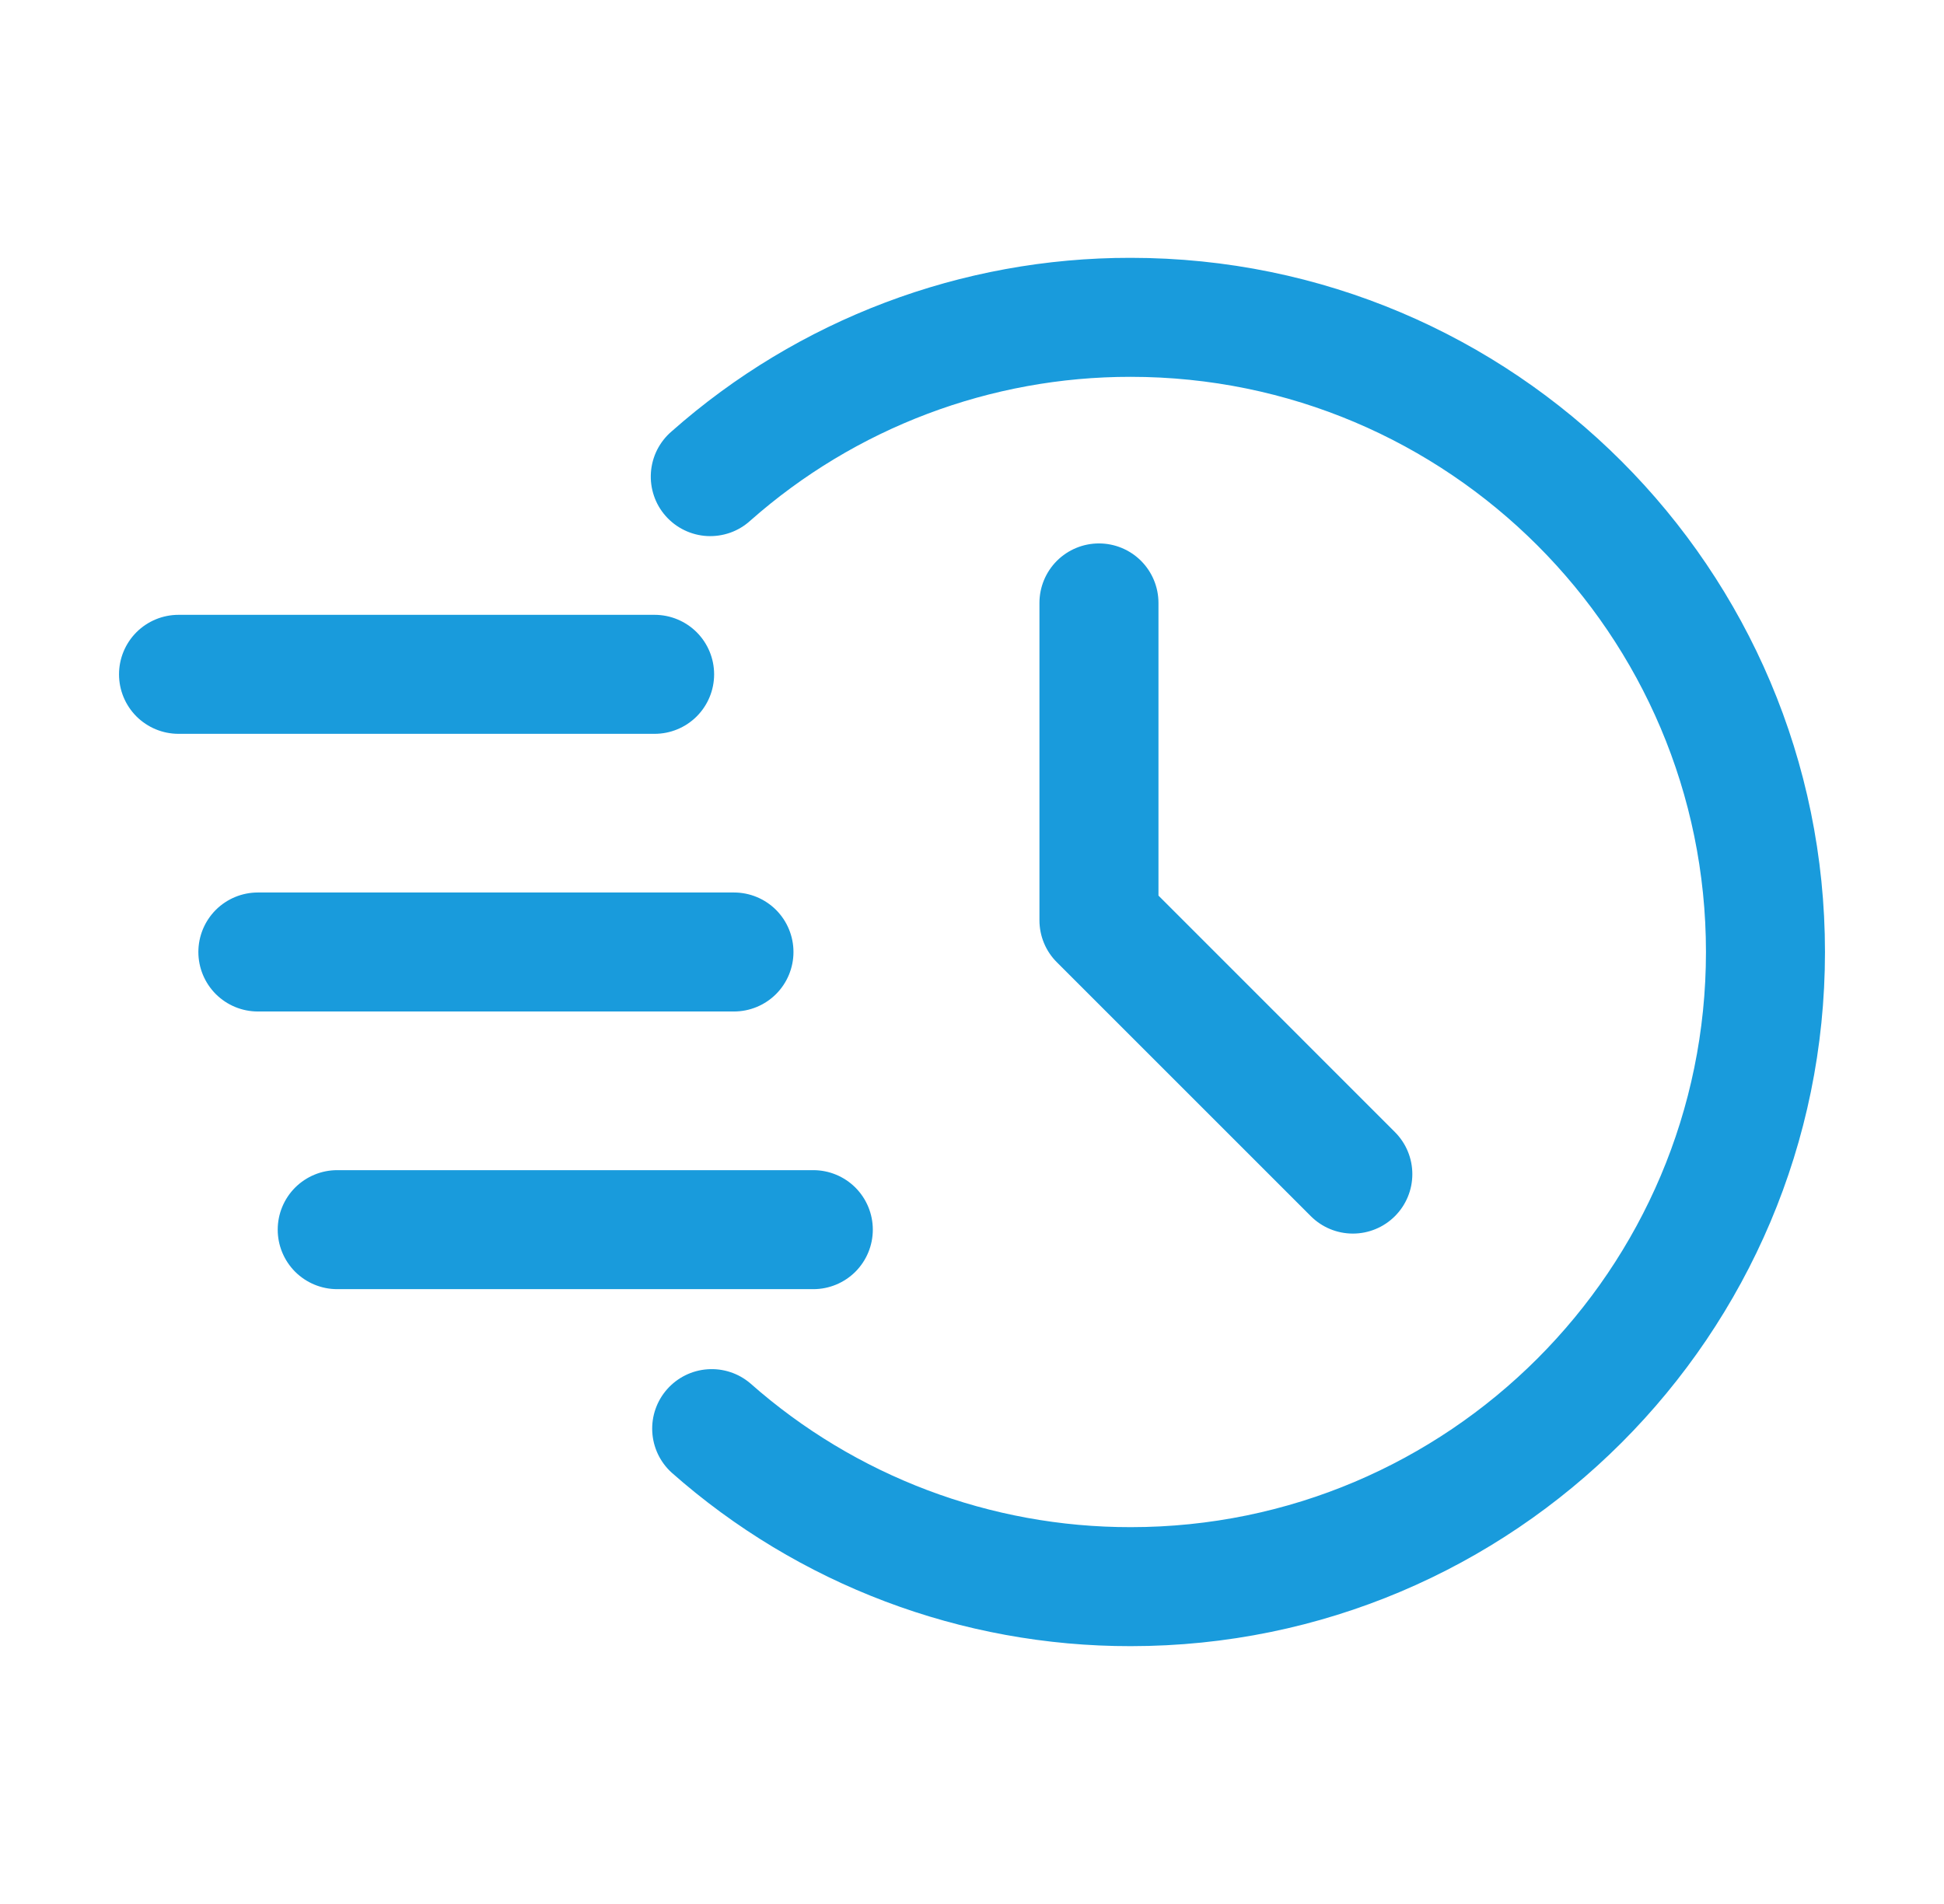
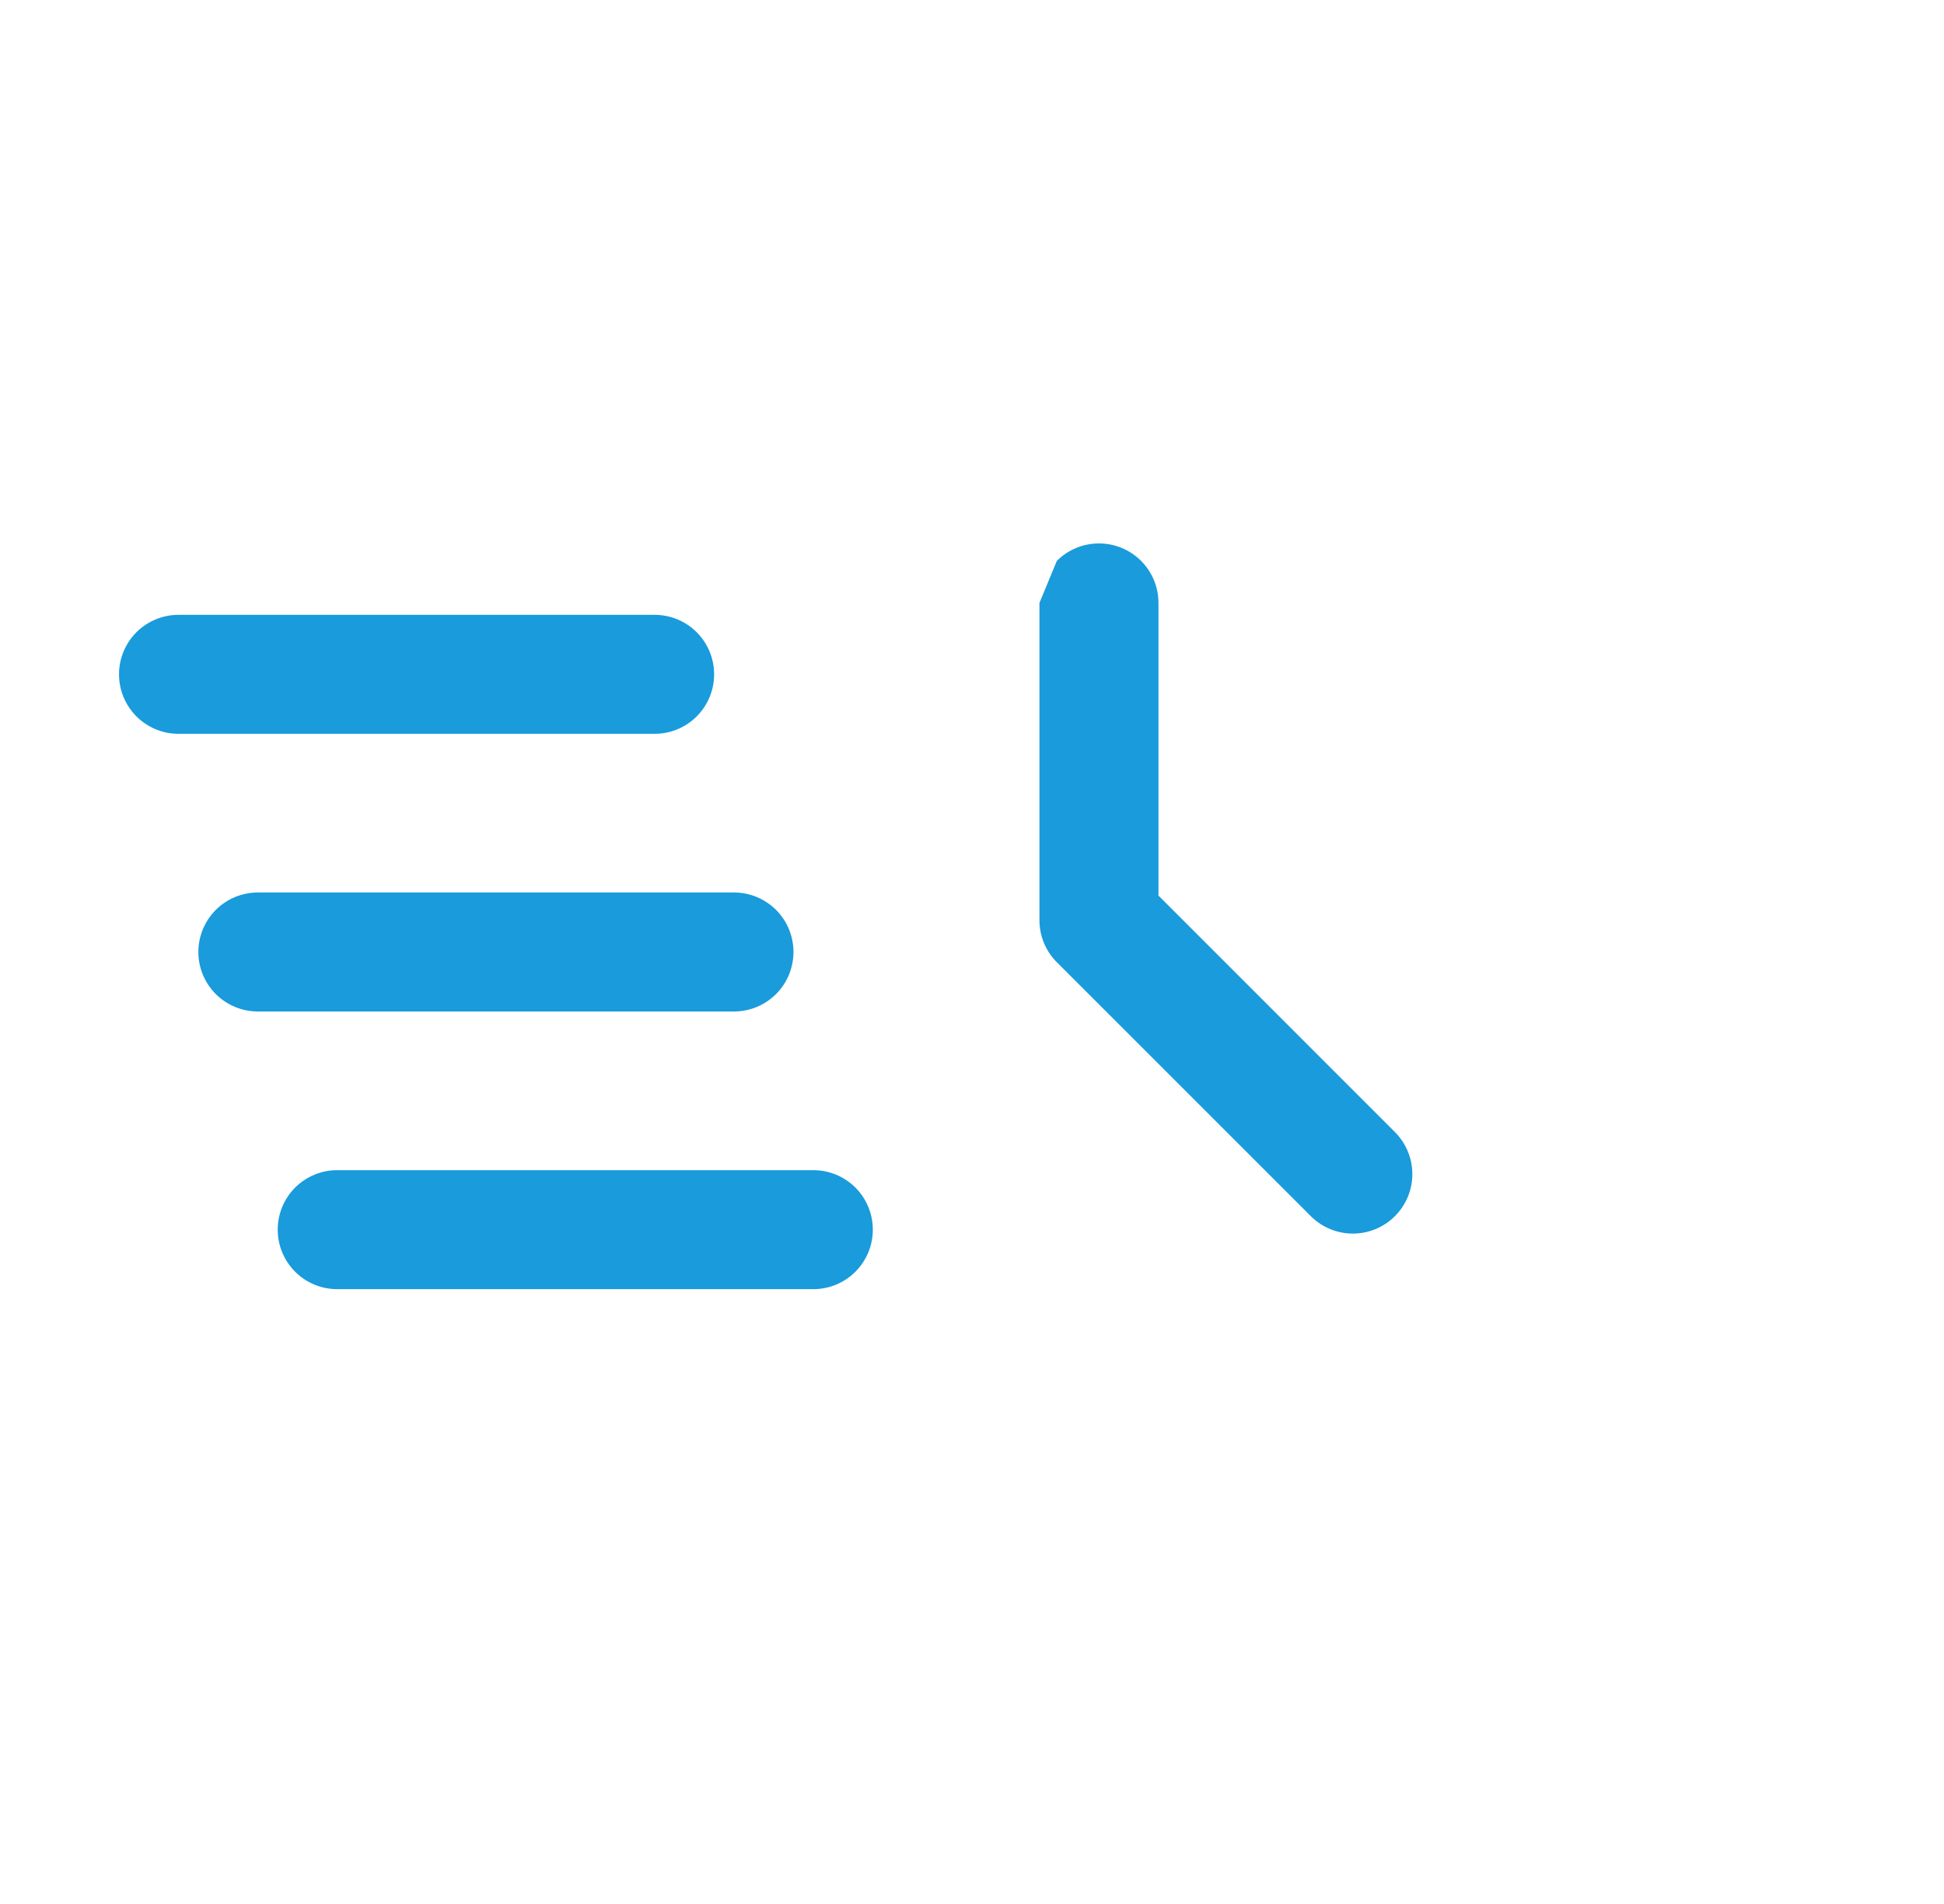
<svg xmlns="http://www.w3.org/2000/svg" width="49" height="48" viewBox="0 0 49 48" fill="none">
-   <path fill-rule="evenodd" clip-rule="evenodd" d="M18.914 13.124C21.559 10.785 24.969 9.496 28.5 9.5C36.502 9.5 43 15.998 43 24C43 32.002 36.502 38.5 28.5 38.5C24.969 38.504 21.559 37.215 18.914 34.876C18.615 34.62 18.227 34.492 17.834 34.52C17.442 34.547 17.076 34.728 16.815 35.023C16.554 35.318 16.42 35.703 16.441 36.096C16.462 36.49 16.637 36.859 16.928 37.124C20.12 39.949 24.237 41.505 28.5 41.5C38.158 41.5 46 33.658 46 24C46 14.342 38.158 6.5 28.5 6.5C24.237 6.495 20.12 8.051 16.928 10.876C16.777 11.005 16.653 11.164 16.563 11.341C16.474 11.519 16.421 11.713 16.407 11.911C16.393 12.11 16.419 12.309 16.483 12.498C16.546 12.686 16.647 12.86 16.779 13.009C16.911 13.158 17.071 13.28 17.25 13.366C17.429 13.453 17.624 13.503 17.822 13.514C18.021 13.524 18.22 13.495 18.407 13.429C18.595 13.362 18.767 13.258 18.914 13.124Z" fill="#199BDC" />
-   <path fill-rule="evenodd" clip-rule="evenodd" d="M26.2 15.2V23.2C26.2 23.598 26.358 23.98 26.64 24.26L33.04 30.66C33.321 30.941 33.702 31.099 34.1 31.099C34.498 31.099 34.879 30.941 35.16 30.66C35.441 30.379 35.599 29.998 35.599 29.6C35.599 29.202 35.441 28.821 35.16 28.54L29.2 22.578V15.2C29.2 14.802 29.042 14.421 28.761 14.139C28.479 13.858 28.098 13.7 27.7 13.7C27.302 13.7 26.921 13.858 26.639 14.139C26.358 14.421 26.2 14.802 26.2 15.2ZM4.5 18.5H16.5C16.898 18.5 17.279 18.342 17.561 18.061C17.842 17.779 18 17.398 18 17C18 16.602 17.842 16.221 17.561 15.939C17.279 15.658 16.898 15.5 16.5 15.5H4.5C4.102 15.5 3.721 15.658 3.439 15.939C3.158 16.221 3 16.602 3 17C3 17.398 3.158 17.779 3.439 18.061C3.721 18.342 4.102 18.5 4.5 18.5ZM6.5 25.5H18.5C18.898 25.5 19.279 25.342 19.561 25.061C19.842 24.779 20 24.398 20 24C20 23.602 19.842 23.221 19.561 22.939C19.279 22.658 18.898 22.5 18.5 22.5H6.5C6.102 22.5 5.721 22.658 5.439 22.939C5.158 23.221 5 23.602 5 24C5 24.398 5.158 24.779 5.439 25.061C5.721 25.342 6.102 25.5 6.5 25.5ZM8.5 32.5H20.5C20.898 32.5 21.279 32.342 21.561 32.061C21.842 31.779 22 31.398 22 31C22 30.602 21.842 30.221 21.561 29.939C21.279 29.658 20.898 29.5 20.5 29.5H8.5C8.102 29.5 7.721 29.658 7.439 29.939C7.158 30.221 7 30.602 7 31C7 31.398 7.158 31.779 7.439 32.061C7.721 32.342 8.102 32.5 8.5 32.5Z" fill="#199BDC" />
+   <path fill-rule="evenodd" clip-rule="evenodd" d="M26.2 15.2V23.2C26.2 23.598 26.358 23.98 26.64 24.26L33.04 30.66C33.321 30.941 33.702 31.099 34.1 31.099C34.498 31.099 34.879 30.941 35.16 30.66C35.441 30.379 35.599 29.998 35.599 29.6C35.599 29.202 35.441 28.821 35.16 28.54L29.2 22.578V15.2C29.2 14.802 29.042 14.421 28.761 14.139C28.479 13.858 28.098 13.7 27.7 13.7C27.302 13.7 26.921 13.858 26.639 14.139ZM4.5 18.5H16.5C16.898 18.5 17.279 18.342 17.561 18.061C17.842 17.779 18 17.398 18 17C18 16.602 17.842 16.221 17.561 15.939C17.279 15.658 16.898 15.5 16.5 15.5H4.5C4.102 15.5 3.721 15.658 3.439 15.939C3.158 16.221 3 16.602 3 17C3 17.398 3.158 17.779 3.439 18.061C3.721 18.342 4.102 18.5 4.5 18.5ZM6.5 25.5H18.5C18.898 25.5 19.279 25.342 19.561 25.061C19.842 24.779 20 24.398 20 24C20 23.602 19.842 23.221 19.561 22.939C19.279 22.658 18.898 22.5 18.5 22.5H6.5C6.102 22.5 5.721 22.658 5.439 22.939C5.158 23.221 5 23.602 5 24C5 24.398 5.158 24.779 5.439 25.061C5.721 25.342 6.102 25.5 6.5 25.5ZM8.5 32.5H20.5C20.898 32.5 21.279 32.342 21.561 32.061C21.842 31.779 22 31.398 22 31C22 30.602 21.842 30.221 21.561 29.939C21.279 29.658 20.898 29.5 20.5 29.5H8.5C8.102 29.5 7.721 29.658 7.439 29.939C7.158 30.221 7 30.602 7 31C7 31.398 7.158 31.779 7.439 32.061C7.721 32.342 8.102 32.5 8.5 32.5Z" fill="#199BDC" />
</svg>